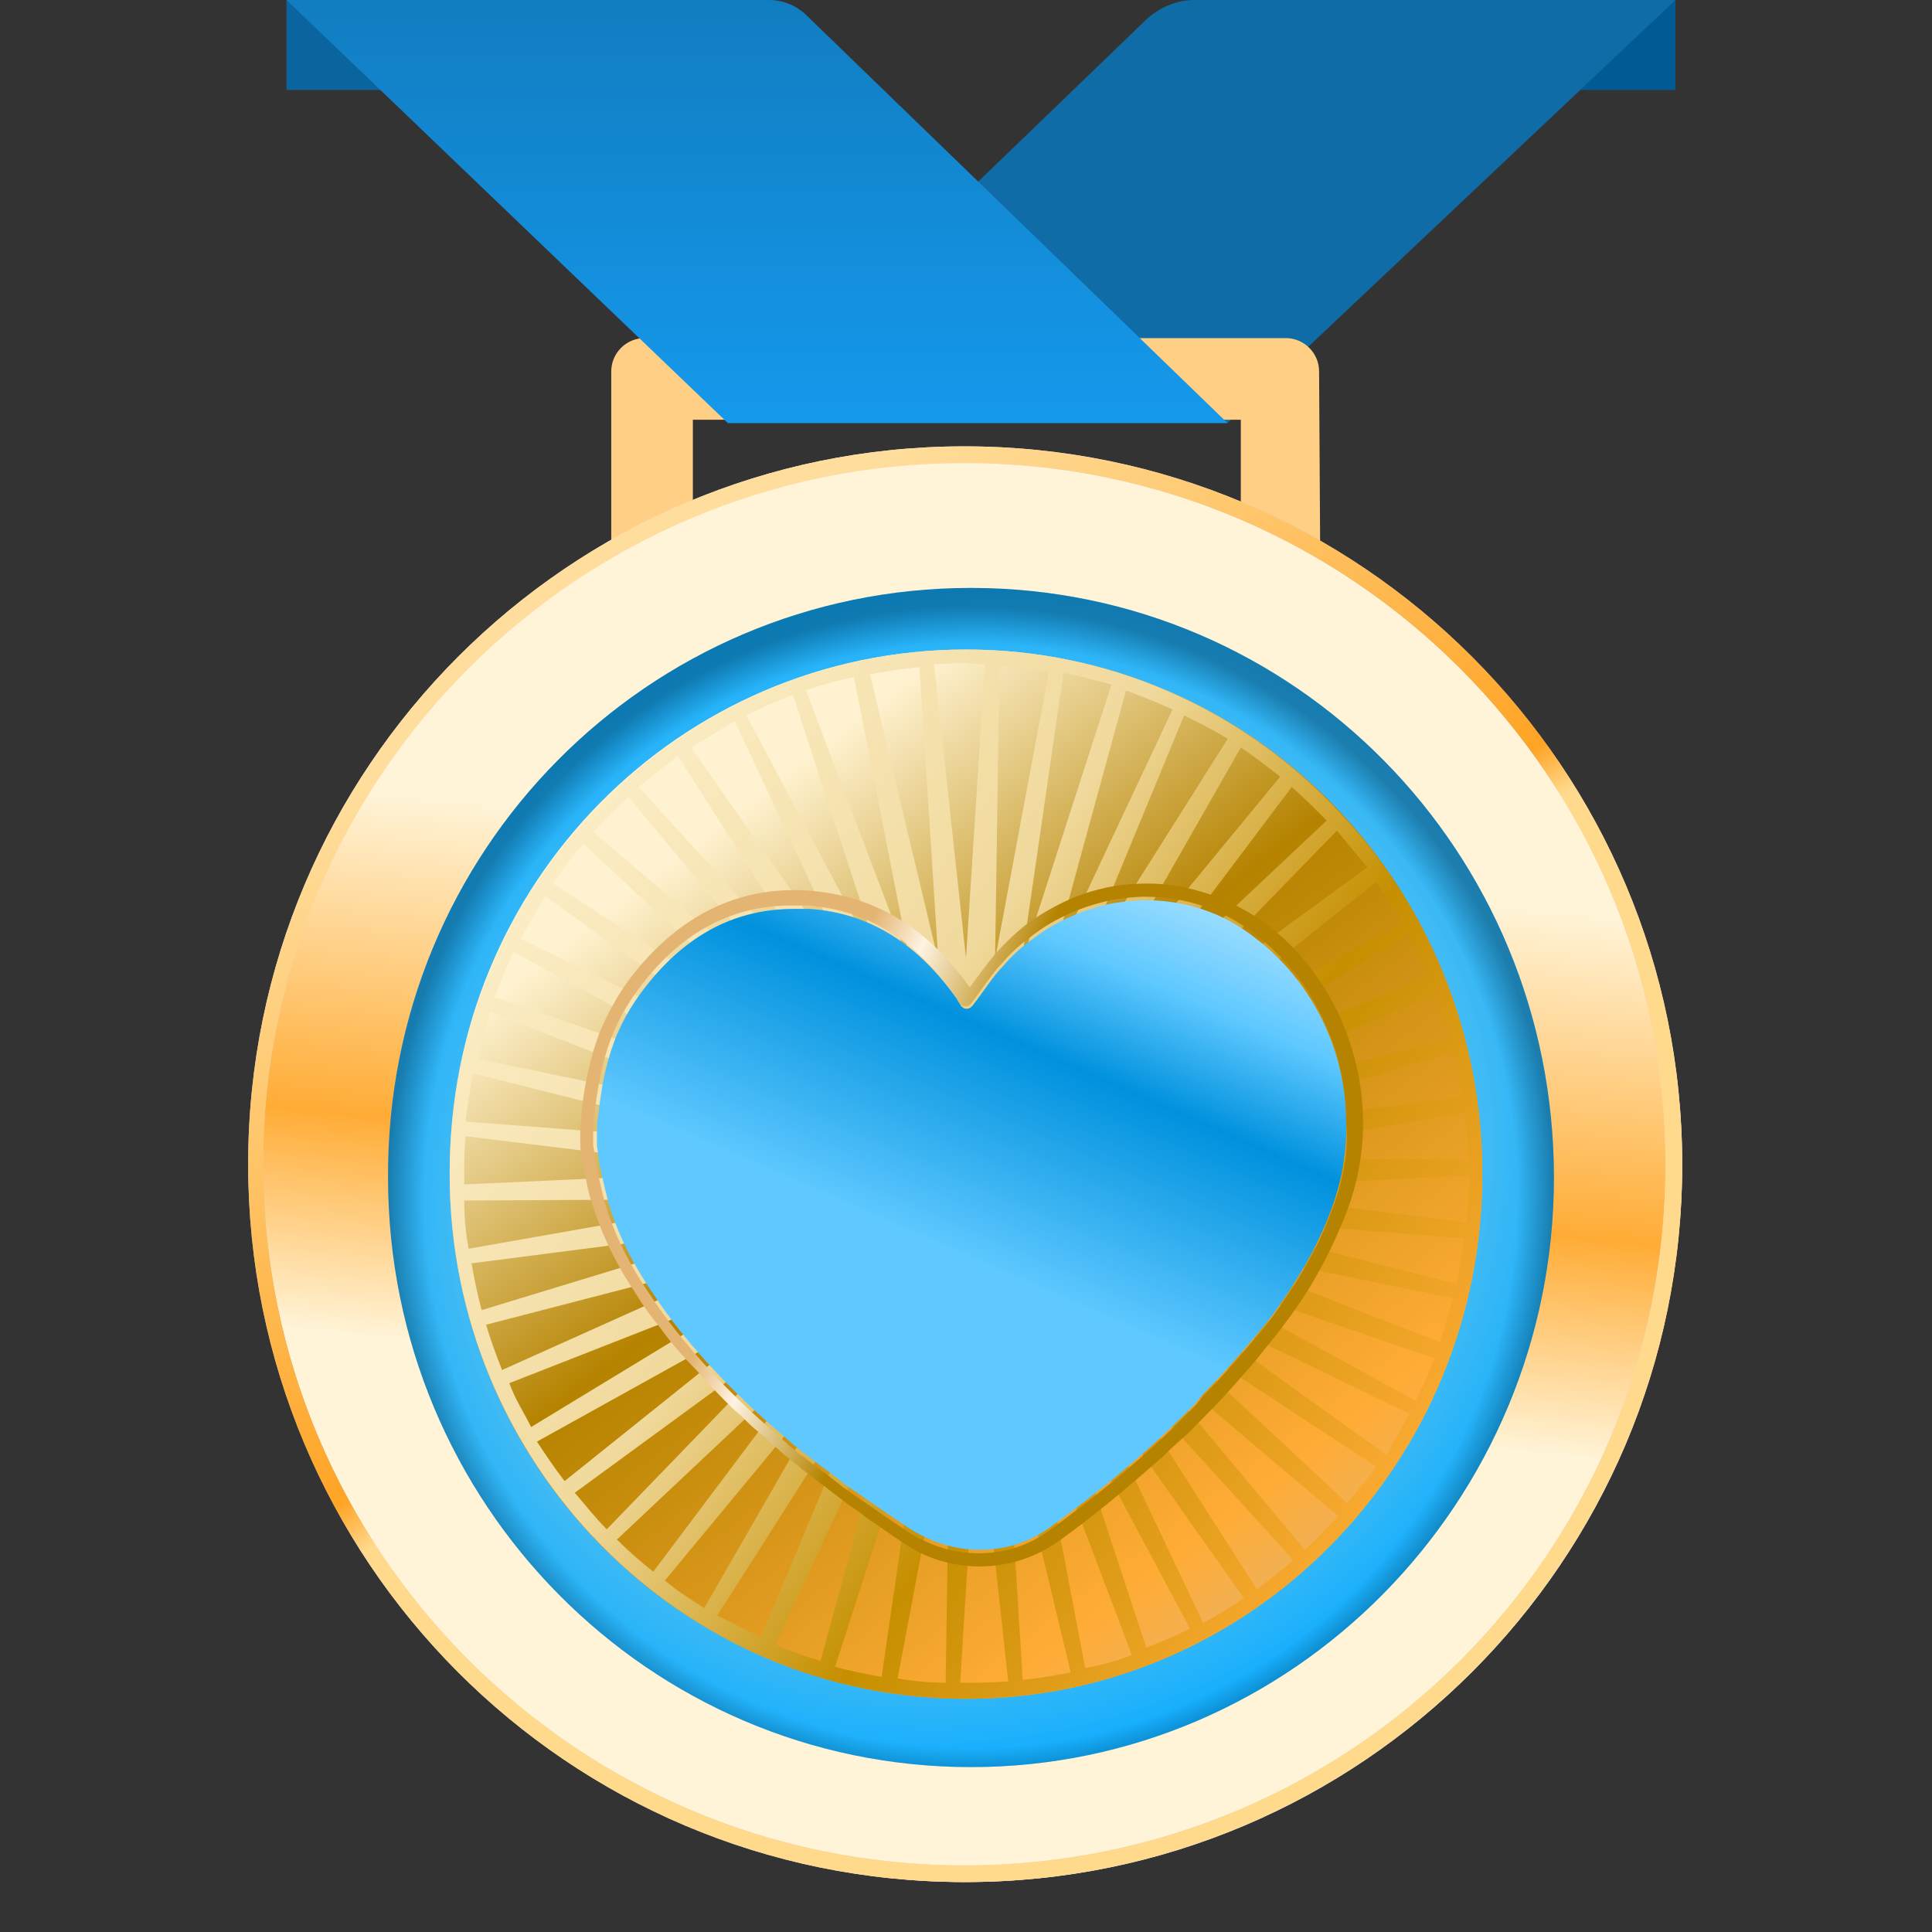
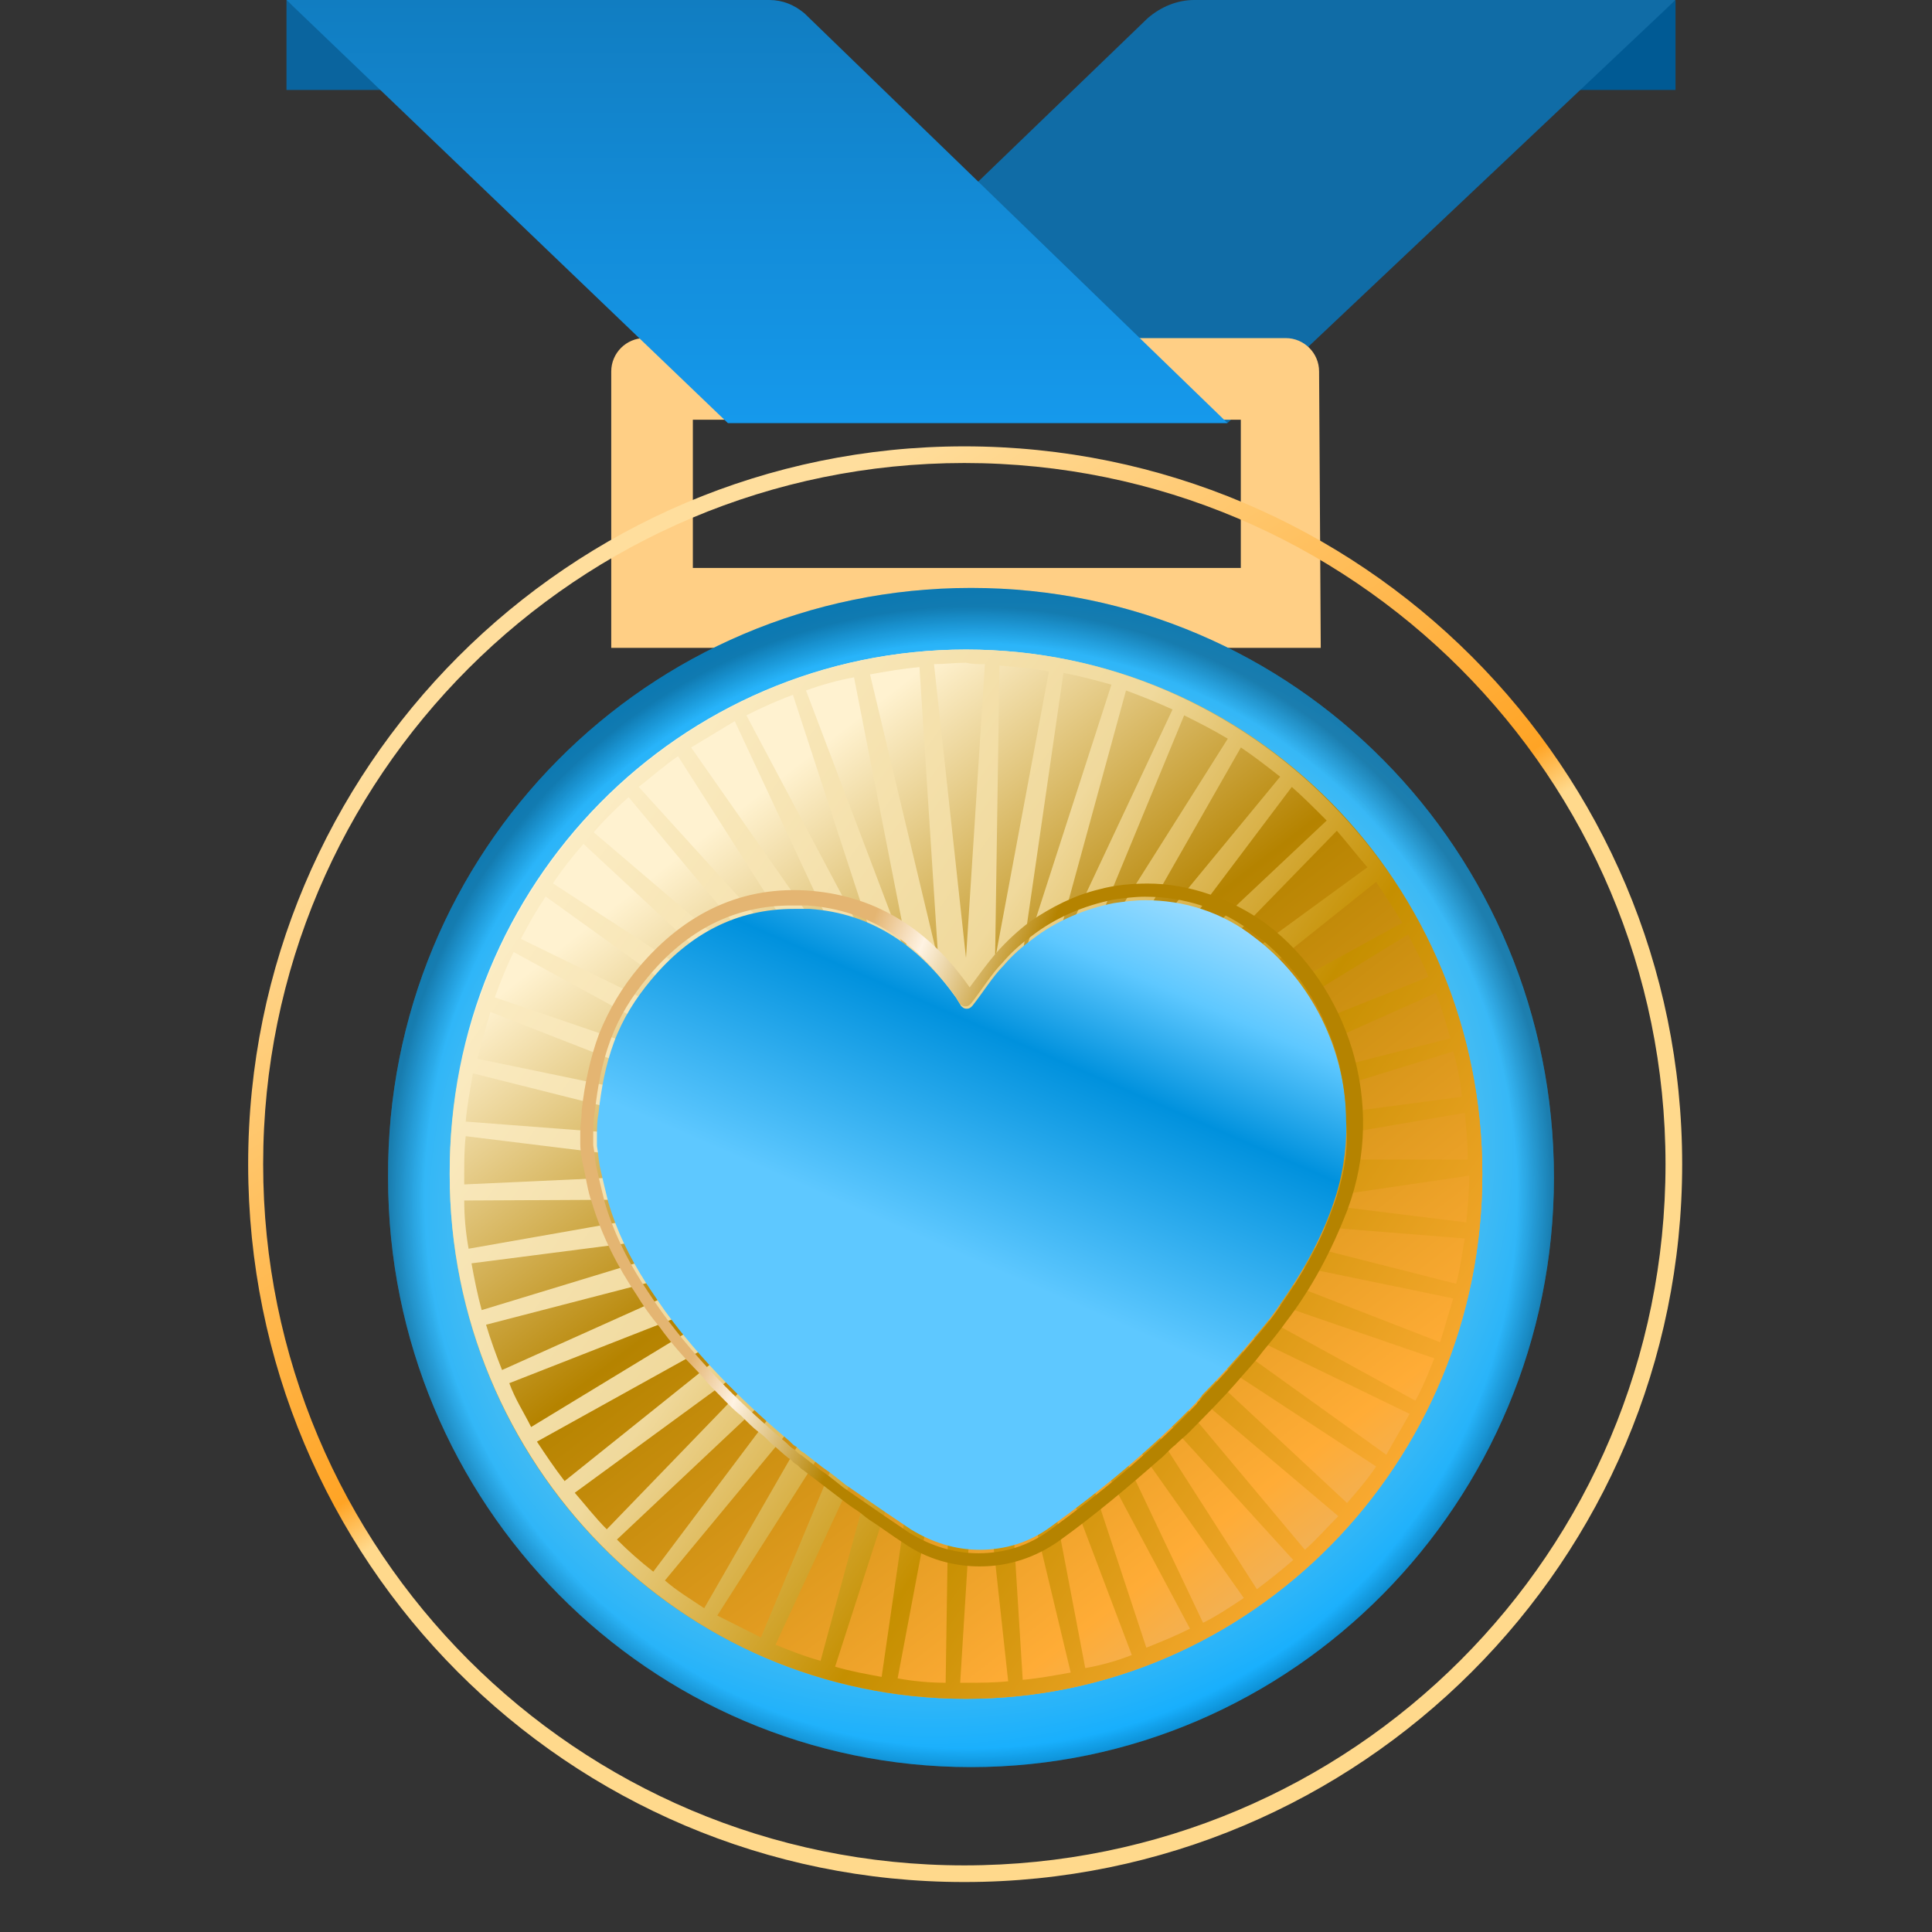
<svg xmlns="http://www.w3.org/2000/svg" width="116" height="116" viewBox="0 0 116 116" fill="none">
  <rect x="0" y="0" width="116" height="116" fill="#333333" stroke="none" />
  <path d="M100.6 0L94.3 5.4H100.6V0Z" fill="#005A94" />
  <path d="M43.7 25.4H73.7L100.6 0H71.7C70.7 0 69.7 0.4 68.9 1.1L43.7 25.4Z" fill="#106CA6" />
  <path d="M79.3 38.9H36.7V22.3C36.7 21.2 37.6 20.3 38.7 20.3H77.2C78.3 20.3 79.2 21.2 79.2 22.3L79.3 38.9ZM41.6 34.1H74.5V25.2H41.6V34.1Z" fill="#FFCF85" />
  <path d="M17.2 0L23.5 5.4H17.2V0Z" fill="#0A649E" />
  <path d="M73.7 25.4H43.7L17.2 0H46.2C47 0 47.7 0.3 48.3 0.8L73.7 25.4Z" fill="url(#paint0_linear_7891_1059)" />
-   <path d="M101 70C101 46.3 81.7 27 58 27C34.3 27 15 46.3 15 70C15 93.7 34.3 113 58 113C81.7 113 101 93.7 101 70Z" fill="url(#paint1_linear_7891_1059)" />
-   <path fill-rule="evenodd" clip-rule="evenodd" d="M100 69.9C100 46.7 81.2 27.8 57.9 27.8C34.7 27.8 15.8 46.6 15.8 69.9C15.8 93.1 34.6 112 57.9 112C81.2 112 100 93.2 100 69.9ZM57.9 26.8C81.7 26.8 101 46.1 101 69.9C101 93.7 81.7 113 57.9 113C34.1 113 14.9 93.7 14.9 69.9C14.9 46.1 34.2 26.8 57.9 26.8Z" fill="url(#paint2_linear_7891_1059)" />
  <path fill-rule="evenodd" clip-rule="evenodd" d="M100 69.9C100 46.7 81.2 27.8 57.9 27.8C34.7 27.8 15.8 46.6 15.8 69.9C15.8 93.1 34.6 112 57.9 112C81.2 112 100 93.2 100 69.9ZM57.9 26.8C81.7 26.8 101 46.1 101 69.9C101 93.7 81.7 113 57.9 113C34.1 113 14.9 93.7 14.9 69.9C14.9 46.1 34.2 26.8 57.9 26.8Z" fill="url(#paint3_linear_7891_1059)" />
  <path d="M58.3 35.3C77.7 35.3 93.3 51.1 93.3 70.7C93.3 90.2 77.6 106.1 58.3 106.1C39 106.1 23.3 90.3 23.3 70.7C23.2 51.1 38.9 35.3 58.3 35.3Z" fill="url(#paint4_radial_7891_1059)" />
  <path d="M58.3 35.3C77.7 35.3 93.3 51.1 93.3 70.7C93.3 90.2 77.6 106.1 58.3 106.1C39 106.1 23.3 90.3 23.3 70.7C23.2 51.1 38.9 35.3 58.3 35.3Z" fill="url(#paint5_radial_7891_1059)" />
  <path d="M58 39C75.183 39 89 53.059 89 70.5C89 87.852 75.094 102 58 102C40.906 102 27 87.941 27 70.5C26.912 53.059 40.818 39 58 39Z" fill="url(#paint6_linear_7891_1059)" />
-   <path d="M58 39C40.885 39 27 53.127 27 70.5C27 87.873 40.885 102 58 102C75.115 102 89 87.873 89 70.5C89 53.127 75.115 39 58 39ZM71.361 68.043L87.254 63.13C87.516 64.007 87.69 64.972 87.778 65.85L71.361 68.043ZM87.952 66.815C88.039 67.78 88.127 68.657 88.127 69.623H71.623L87.952 66.815ZM70.924 66.464L86.206 59.62C86.555 60.497 86.817 61.375 87.079 62.34L70.924 66.464ZM70.225 64.884L84.546 56.11C84.983 56.987 85.42 57.777 85.769 58.655L70.225 64.884ZM69.439 63.48L82.625 52.951C83.149 53.741 83.673 54.531 84.197 55.408L69.439 63.48ZM68.392 62.077L80.268 49.88C80.879 50.582 81.49 51.372 82.101 52.074L68.392 62.077ZM82.625 88.049C82.101 88.838 81.49 89.54 80.879 90.242L68.828 79.011L82.625 88.049ZM69.789 77.695L84.634 84.89C84.197 85.68 83.673 86.557 83.237 87.347L69.789 77.695ZM70.575 76.203L86.118 81.556C85.769 82.433 85.42 83.311 84.983 84.1L70.575 76.203ZM71.099 74.624L87.254 77.958C86.992 78.836 86.73 79.713 86.468 80.591L71.099 74.624ZM71.535 73.045L87.952 74.361C87.778 75.238 87.69 76.116 87.428 77.081L71.535 73.045ZM71.71 71.377L88.214 70.588C88.214 71.553 88.127 72.43 88.039 73.395L71.71 71.377ZM79.656 49.266L67.256 60.936L77.561 47.248C78.259 47.862 78.958 48.564 79.656 49.266ZM60.008 39.965C61.056 40.053 62.017 40.141 62.977 40.316L59.746 57.602L60.008 39.965ZM64.462 59.006L71.099 42.949C71.972 43.387 72.845 43.826 73.718 44.352L64.462 59.006ZM74.504 44.879C75.29 45.405 76.076 46.02 76.862 46.634L65.947 59.883L74.504 44.879ZM62.977 58.391L67.606 41.457C68.566 41.808 69.439 42.159 70.4 42.597L62.977 58.391ZM61.318 57.865L63.851 40.404C64.811 40.579 65.772 40.843 66.732 41.106L61.318 57.865ZM64.287 100.421C63.327 100.596 62.366 100.772 61.406 100.859L60.358 84.013L64.287 100.421ZM62.017 83.662L67.955 99.368C67.082 99.719 66.121 99.982 65.161 100.157L62.017 83.662ZM63.589 83.047L71.448 97.788C70.575 98.227 69.701 98.578 68.828 98.929L63.589 83.047ZM65.073 82.345L74.679 95.946C73.893 96.472 73.107 96.999 72.234 97.437L65.073 82.345ZM66.47 81.38L77.648 93.664C76.949 94.278 76.163 94.893 75.465 95.419L66.47 81.38ZM59.135 39.877L58 57.514L56.079 39.877C56.69 39.877 57.389 39.79 58 39.79C58.349 39.877 58.699 39.877 59.135 39.877ZM56.778 101.035C55.817 101.035 54.856 100.947 53.896 100.772L57.039 84.1L56.778 101.035ZM54.682 58.04L48.394 41.457C49.355 41.106 50.316 40.843 51.276 40.667L54.682 58.04ZM52.237 40.492C53.197 40.316 54.245 40.141 55.206 40.053L56.341 57.689L52.237 40.492ZM53.11 58.567L44.814 42.949C45.687 42.51 46.648 42.071 47.608 41.72L53.11 58.567ZM51.625 59.356L41.496 44.879C42.369 44.352 43.242 43.826 44.115 43.299L51.625 59.356ZM50.228 60.322L38.352 47.248C39.138 46.634 39.924 45.932 40.71 45.405L50.228 60.322ZM50.752 81.819L42.282 96.56C41.496 96.033 40.623 95.507 39.924 94.893L50.752 81.819ZM39.225 94.366C38.439 93.752 37.741 93.138 37.042 92.436L49.442 80.766L39.225 94.366ZM52.237 82.609L45.687 98.315C44.814 97.876 43.941 97.437 43.068 96.999L52.237 82.609ZM53.721 83.311L49.268 99.719C48.307 99.455 47.434 99.105 46.561 98.754L53.721 83.311ZM55.38 83.837L52.935 100.684C51.975 100.508 51.014 100.333 50.141 100.07L55.38 83.837ZM37.741 47.862L49.006 61.375L35.645 49.968C36.256 49.266 36.955 48.564 37.741 47.862ZM27.873 70.5C27.873 69.71 27.873 69.008 27.961 68.219L45.076 70.325L27.873 71.114C27.873 70.939 27.873 70.675 27.873 70.5ZM46.124 65.499L29.707 59.883C30.056 58.918 30.406 58.04 30.842 57.163L46.124 65.499ZM31.279 56.373C31.715 55.496 32.239 54.618 32.763 53.829L46.91 64.007L31.279 56.373ZM45.6 67.078L28.659 63.568C28.921 62.603 29.183 61.638 29.445 60.76L45.6 67.078ZM45.163 68.657L27.961 67.341C28.048 66.376 28.223 65.411 28.397 64.446L45.163 68.657ZM45.076 71.992L28.135 74.975C27.961 74.01 27.873 73.045 27.873 72.079L45.076 71.992ZM45.338 73.659L28.921 78.66C28.659 77.695 28.485 76.817 28.31 75.852L45.338 73.659ZM45.775 75.238L30.144 82.258C29.794 81.38 29.445 80.415 29.183 79.538L45.775 75.238ZM46.473 76.817L31.89 85.68C31.453 84.802 30.93 84.013 30.58 83.047L46.473 76.817ZM47.259 78.221L33.899 88.926C33.287 88.136 32.763 87.347 32.239 86.557L47.259 78.221ZM33.2 53.039C33.724 52.249 34.335 51.46 35.034 50.67L47.87 62.603L33.2 53.039ZM34.51 89.628L48.307 79.538L36.431 91.822C35.732 91.12 35.121 90.33 34.51 89.628ZM57.651 101.035L58.699 84.1L60.532 100.947C59.659 101.035 58.873 101.035 58 101.035C57.913 101.035 57.738 101.035 57.651 101.035ZM78.347 93.05L67.693 80.327L80.355 91.032C79.656 91.734 79.045 92.436 78.347 93.05Z" fill="url(#paint7_linear_7891_1059)" />
+   <path d="M58 39C40.885 39 27 53.127 27 70.5C27 87.873 40.885 102 58 102C75.115 102 89 87.873 89 70.5C89 53.127 75.115 39 58 39ZM71.361 68.043L87.254 63.13C87.516 64.007 87.69 64.972 87.778 65.85L71.361 68.043ZM87.952 66.815C88.039 67.78 88.127 68.657 88.127 69.623H71.623L87.952 66.815ZM70.924 66.464L86.206 59.62C86.555 60.497 86.817 61.375 87.079 62.34L70.924 66.464ZM70.225 64.884L84.546 56.11C84.983 56.987 85.42 57.777 85.769 58.655L70.225 64.884ZM69.439 63.48L82.625 52.951C83.149 53.741 83.673 54.531 84.197 55.408L69.439 63.48ZM68.392 62.077L80.268 49.88C80.879 50.582 81.49 51.372 82.101 52.074L68.392 62.077ZM82.625 88.049C82.101 88.838 81.49 89.54 80.879 90.242L68.828 79.011L82.625 88.049ZM69.789 77.695L84.634 84.89C84.197 85.68 83.673 86.557 83.237 87.347L69.789 77.695ZM70.575 76.203L86.118 81.556C85.769 82.433 85.42 83.311 84.983 84.1L70.575 76.203ZM71.099 74.624L87.254 77.958C86.992 78.836 86.73 79.713 86.468 80.591L71.099 74.624ZM71.535 73.045L87.952 74.361C87.778 75.238 87.69 76.116 87.428 77.081L71.535 73.045ZL88.214 70.588C88.214 71.553 88.127 72.43 88.039 73.395L71.71 71.377ZM79.656 49.266L67.256 60.936L77.561 47.248C78.259 47.862 78.958 48.564 79.656 49.266ZM60.008 39.965C61.056 40.053 62.017 40.141 62.977 40.316L59.746 57.602L60.008 39.965ZM64.462 59.006L71.099 42.949C71.972 43.387 72.845 43.826 73.718 44.352L64.462 59.006ZM74.504 44.879C75.29 45.405 76.076 46.02 76.862 46.634L65.947 59.883L74.504 44.879ZM62.977 58.391L67.606 41.457C68.566 41.808 69.439 42.159 70.4 42.597L62.977 58.391ZM61.318 57.865L63.851 40.404C64.811 40.579 65.772 40.843 66.732 41.106L61.318 57.865ZM64.287 100.421C63.327 100.596 62.366 100.772 61.406 100.859L60.358 84.013L64.287 100.421ZM62.017 83.662L67.955 99.368C67.082 99.719 66.121 99.982 65.161 100.157L62.017 83.662ZM63.589 83.047L71.448 97.788C70.575 98.227 69.701 98.578 68.828 98.929L63.589 83.047ZM65.073 82.345L74.679 95.946C73.893 96.472 73.107 96.999 72.234 97.437L65.073 82.345ZM66.47 81.38L77.648 93.664C76.949 94.278 76.163 94.893 75.465 95.419L66.47 81.38ZM59.135 39.877L58 57.514L56.079 39.877C56.69 39.877 57.389 39.79 58 39.79C58.349 39.877 58.699 39.877 59.135 39.877ZM56.778 101.035C55.817 101.035 54.856 100.947 53.896 100.772L57.039 84.1L56.778 101.035ZM54.682 58.04L48.394 41.457C49.355 41.106 50.316 40.843 51.276 40.667L54.682 58.04ZM52.237 40.492C53.197 40.316 54.245 40.141 55.206 40.053L56.341 57.689L52.237 40.492ZM53.11 58.567L44.814 42.949C45.687 42.51 46.648 42.071 47.608 41.72L53.11 58.567ZM51.625 59.356L41.496 44.879C42.369 44.352 43.242 43.826 44.115 43.299L51.625 59.356ZM50.228 60.322L38.352 47.248C39.138 46.634 39.924 45.932 40.71 45.405L50.228 60.322ZM50.752 81.819L42.282 96.56C41.496 96.033 40.623 95.507 39.924 94.893L50.752 81.819ZM39.225 94.366C38.439 93.752 37.741 93.138 37.042 92.436L49.442 80.766L39.225 94.366ZM52.237 82.609L45.687 98.315C44.814 97.876 43.941 97.437 43.068 96.999L52.237 82.609ZM53.721 83.311L49.268 99.719C48.307 99.455 47.434 99.105 46.561 98.754L53.721 83.311ZM55.38 83.837L52.935 100.684C51.975 100.508 51.014 100.333 50.141 100.07L55.38 83.837ZM37.741 47.862L49.006 61.375L35.645 49.968C36.256 49.266 36.955 48.564 37.741 47.862ZM27.873 70.5C27.873 69.71 27.873 69.008 27.961 68.219L45.076 70.325L27.873 71.114C27.873 70.939 27.873 70.675 27.873 70.5ZM46.124 65.499L29.707 59.883C30.056 58.918 30.406 58.04 30.842 57.163L46.124 65.499ZM31.279 56.373C31.715 55.496 32.239 54.618 32.763 53.829L46.91 64.007L31.279 56.373ZM45.6 67.078L28.659 63.568C28.921 62.603 29.183 61.638 29.445 60.76L45.6 67.078ZM45.163 68.657L27.961 67.341C28.048 66.376 28.223 65.411 28.397 64.446L45.163 68.657ZM45.076 71.992L28.135 74.975C27.961 74.01 27.873 73.045 27.873 72.079L45.076 71.992ZM45.338 73.659L28.921 78.66C28.659 77.695 28.485 76.817 28.31 75.852L45.338 73.659ZM45.775 75.238L30.144 82.258C29.794 81.38 29.445 80.415 29.183 79.538L45.775 75.238ZM46.473 76.817L31.89 85.68C31.453 84.802 30.93 84.013 30.58 83.047L46.473 76.817ZM47.259 78.221L33.899 88.926C33.287 88.136 32.763 87.347 32.239 86.557L47.259 78.221ZM33.2 53.039C33.724 52.249 34.335 51.46 35.034 50.67L47.87 62.603L33.2 53.039ZM34.51 89.628L48.307 79.538L36.431 91.822C35.732 91.12 35.121 90.33 34.51 89.628ZM57.651 101.035L58.699 84.1L60.532 100.947C59.659 101.035 58.873 101.035 58 101.035C57.913 101.035 57.738 101.035 57.651 101.035ZM78.347 93.05L67.693 80.327L80.355 91.032C79.656 91.734 79.045 92.436 78.347 93.05Z" fill="url(#paint7_linear_7891_1059)" />
  <path d="M80.841 67.513C80.841 69.164 80.584 70.814 79.984 72.464C79.213 74.636 78.099 76.547 76.813 78.371C76.299 79.152 75.699 79.847 75.099 80.542C74.156 81.671 73.213 82.714 72.184 83.756C72.099 83.93 71.927 84.017 71.841 84.19C71.67 84.364 71.584 84.451 71.413 84.625C68.841 87.23 66.099 89.489 63.099 91.66C61.813 92.616 60.356 93.05 58.813 93.05C57.356 93.05 55.984 92.616 54.699 91.834C54.184 91.487 53.67 91.139 53.156 90.792C52.384 90.27 51.527 89.662 50.756 89.141C50.327 88.794 49.899 88.446 49.384 88.099C49.041 87.838 48.613 87.491 48.27 87.23C48.099 87.144 48.013 87.057 47.841 86.883C47.67 86.796 47.584 86.709 47.413 86.535C44.841 84.364 42.441 82.019 40.384 79.326C39.784 78.544 39.27 77.763 38.756 76.981C37.813 75.504 37.041 73.941 36.527 72.204C36.356 71.509 36.184 70.814 36.013 70.032C35.927 69.598 35.927 69.25 35.841 68.816V68.382C35.841 67.861 35.841 67.34 35.927 66.905C36.099 65.342 36.356 63.952 36.87 62.562C37.384 61.172 38.156 59.956 39.099 58.827C41.413 56.048 44.241 54.571 47.67 54.571C48.013 54.571 48.27 54.571 48.613 54.571C52.384 54.832 55.213 56.83 57.441 59.956C57.527 60.13 57.613 60.217 57.699 60.391C57.784 60.478 57.87 60.565 58.041 60.565C58.213 60.565 58.299 60.478 58.384 60.391C59.07 59.522 59.584 58.654 60.27 57.959C60.784 57.351 61.384 56.83 61.984 56.395C63.441 55.266 65.156 54.571 66.87 54.224C67.47 54.137 68.156 54.05 68.756 54.05C71.07 54.05 73.384 54.745 75.356 56.308C78.699 58.827 80.841 62.996 80.841 67.513Z" fill="url(#paint8_linear_7891_1059)" />
  <path d="M76.076 55.508C73.92 53.928 71.332 53.05 68.916 53.05C67.968 53.05 66.932 53.138 65.983 53.401C64.517 53.752 63.137 54.455 61.843 55.333C61.153 55.859 60.462 56.474 59.772 57.264C59.255 57.879 58.737 58.581 58.219 59.283C55.89 55.947 52.785 53.84 48.73 53.489C44.59 53.138 41.139 54.806 38.378 58.054C37.343 59.283 36.567 60.6 35.963 62.093C35.445 63.498 35.1 65.078 34.928 66.658C34.928 67.097 34.841 67.536 34.841 67.975V68.238V68.677C34.841 69.116 34.928 69.555 35.014 69.994C35.187 70.697 35.273 71.487 35.532 72.189C36.135 74.208 37.084 76.052 38.206 77.72C38.637 78.423 39.068 79.037 39.586 79.652C40.276 80.617 41.053 81.495 41.915 82.373C42.174 82.637 42.433 82.988 42.692 83.251C42.95 83.515 43.209 83.778 43.468 84.041C43.813 84.393 44.158 84.744 44.503 85.007C44.848 85.358 45.193 85.71 45.538 85.973C45.797 86.148 46.056 86.412 46.315 86.675C46.66 86.939 47.005 87.29 47.35 87.553C47.523 87.641 47.609 87.817 47.781 87.904C47.954 87.992 48.04 88.168 48.213 88.256C48.903 88.782 49.593 89.309 50.283 89.836C50.628 90.099 51.059 90.45 51.491 90.714C51.749 90.889 51.922 91.065 52.181 91.241C52.871 91.68 53.561 92.206 54.251 92.645C55.632 93.611 57.27 94.05 58.823 94.05C60.549 94.05 62.188 93.523 63.654 92.47C65.725 90.977 67.709 89.309 69.606 87.641C69.952 87.378 70.21 87.026 70.555 86.763C70.814 86.5 71.159 86.236 71.418 85.973C71.591 85.797 71.763 85.622 71.936 85.446C72.712 84.656 73.489 83.866 74.179 83.076C74.696 82.461 75.3 81.847 75.818 81.144C76.249 80.617 76.767 80.003 77.198 79.388C78.751 77.369 79.958 75.086 80.907 72.628C83.323 66.131 80.821 59.108 76.076 55.508ZM80.045 72.453C79.268 74.647 78.147 76.579 76.853 78.423C76.335 79.213 75.731 79.915 75.127 80.617C74.179 81.759 73.23 82.812 72.195 83.866C72.108 84.041 71.936 84.129 71.849 84.305C71.677 84.48 71.591 84.568 71.418 84.744C68.83 87.378 66.07 89.66 63.05 91.855C61.756 92.821 60.29 93.26 58.737 93.26C57.27 93.26 55.89 92.821 54.596 92.031C54.079 91.68 53.561 91.328 53.044 90.977C52.267 90.45 51.404 89.836 50.628 89.309C50.197 88.958 49.765 88.607 49.248 88.256C48.903 87.992 48.471 87.641 48.126 87.378C47.954 87.29 47.867 87.202 47.695 87.026C47.523 86.939 47.436 86.851 47.264 86.675C44.676 84.48 42.26 82.11 40.19 79.388C39.586 78.598 39.069 77.808 38.551 77.018C37.602 75.525 36.825 73.945 36.308 72.189C36.135 71.487 35.963 70.784 35.79 69.994C35.704 69.555 35.704 69.204 35.618 68.765V68.326C35.618 67.799 35.618 67.273 35.704 66.834C35.877 65.253 36.135 63.849 36.653 62.444C37.171 61.039 37.947 59.81 38.896 58.669C41.225 55.859 44.072 54.367 47.523 54.367C47.867 54.367 48.126 54.367 48.471 54.367C52.267 54.63 55.114 56.65 57.357 59.81C57.443 59.986 57.529 60.074 57.616 60.249C57.702 60.337 57.788 60.425 57.961 60.425C58.133 60.425 58.219 60.337 58.306 60.249C58.996 59.371 59.513 58.493 60.203 57.791C60.721 57.176 61.325 56.65 61.929 56.211C63.395 55.069 65.121 54.367 66.846 54.016C67.45 53.928 68.14 53.84 68.744 53.84C71.073 53.84 73.402 54.542 75.386 56.123C78.664 58.581 80.821 62.795 80.821 67.361C80.994 69.116 80.648 70.784 80.045 72.453Z" fill="url(#paint9_linear_7891_1059)" />
  <defs>
    <linearGradient id="paint0_linear_7891_1059" x1="45.433" y1="0" x2="45.433" y2="25.375" gradientUnits="userSpaceOnUse">
      <stop stop-color="#117DC1" />
      <stop offset="1" stop-color="#1599EC" />
    </linearGradient>
    <linearGradient id="paint1_linear_7891_1059" x1="62.308" y1="27.064" x2="52.751" y2="122.321" gradientUnits="userSpaceOnUse">
      <stop offset="0.254" stop-color="#FFF4D8" />
      <stop offset="0.457" stop-color="#FFAC36" />
      <stop offset="0.595" stop-color="#FFF4D8" />
    </linearGradient>
    <linearGradient id="paint2_linear_7891_1059" x1="33.373" y1="31.092" x2="98.514" y2="134.057" gradientUnits="userSpaceOnUse">
      <stop offset="0.057" stop-color="#E9E9E9" />
      <stop offset="0.354" stop-color="#9A9A9A" />
      <stop offset="0.385" stop-color="#DADADA" />
    </linearGradient>
    <linearGradient id="paint3_linear_7891_1059" x1="33.373" y1="31.092" x2="98.514" y2="134.057" gradientUnits="userSpaceOnUse">
      <stop offset="0.057" stop-color="#FFDE9D" />
      <stop offset="0.354" stop-color="#FFA425" />
      <stop offset="0.38" stop-color="#FFD98C" />
    </linearGradient>
    <radialGradient id="paint4_radial_7891_1059" cx="0" cy="0" r="1" gradientUnits="userSpaceOnUse" gradientTransform="translate(58.3 70.7) rotate(-114.077) scale(35.181 38.368)">
      <stop offset="0.069" stop-color="#FFF0C8" />
      <stop offset="1" stop-color="#10ADFF" />
    </radialGradient>
    <radialGradient id="paint5_radial_7891_1059" cx="0" cy="0" r="1" gradientUnits="userSpaceOnUse" gradientTransform="translate(58.3 71.792) rotate(90) scale(35.225 35.095)">
      <stop offset="0.938" stop-opacity="0" />
      <stop offset="1" stop-opacity="0.3" />
    </radialGradient>
    <linearGradient id="paint6_linear_7891_1059" x1="48.946" y1="40.392" x2="88.55" y2="91.65" gradientUnits="userSpaceOnUse">
      <stop offset="0.057" stop-color="#FFF2D0" />
      <stop offset="0.391" stop-color="#B58300" />
      <stop offset="0.853" stop-color="#FFAC36" />
      <stop offset="1" stop-color="#E4B572" />
    </linearGradient>
    <linearGradient id="paint7_linear_7891_1059" x1="15" y1="39" x2="232.696" y2="190.935" gradientUnits="userSpaceOnUse">
      <stop offset="0.057" stop-color="#FFF2D0" />
      <stop offset="0.173" stop-color="#F0D99C" />
      <stop offset="0.243" stop-color="#C58F00" />
      <stop offset="0.327" stop-color="#FFAC36" />
      <stop offset="1" stop-color="#E4B572" />
    </linearGradient>
    <linearGradient id="paint8_linear_7891_1059" x1="91.477" y1="56.787" x2="73.579" y2="97.758" gradientUnits="userSpaceOnUse">
      <stop offset="0.057" stop-color="#BAE7FF" />
      <stop offset="0.245" stop-color="#5EC8FF" />
      <stop offset="0.391" stop-color="#0091DD" />
      <stop offset="0.683" stop-color="#5EC8FF" />
    </linearGradient>
    <linearGradient id="paint9_linear_7891_1059" x1="36.257" y1="61.667" x2="78.316" y2="79.024" gradientUnits="userSpaceOnUse">
      <stop offset="0.274" stop-color="#E4B572" />
      <stop offset="0.347" stop-color="#FFF3E3" />
      <stop offset="0.496" stop-color="#B58300" />
    </linearGradient>
  </defs>
</svg>